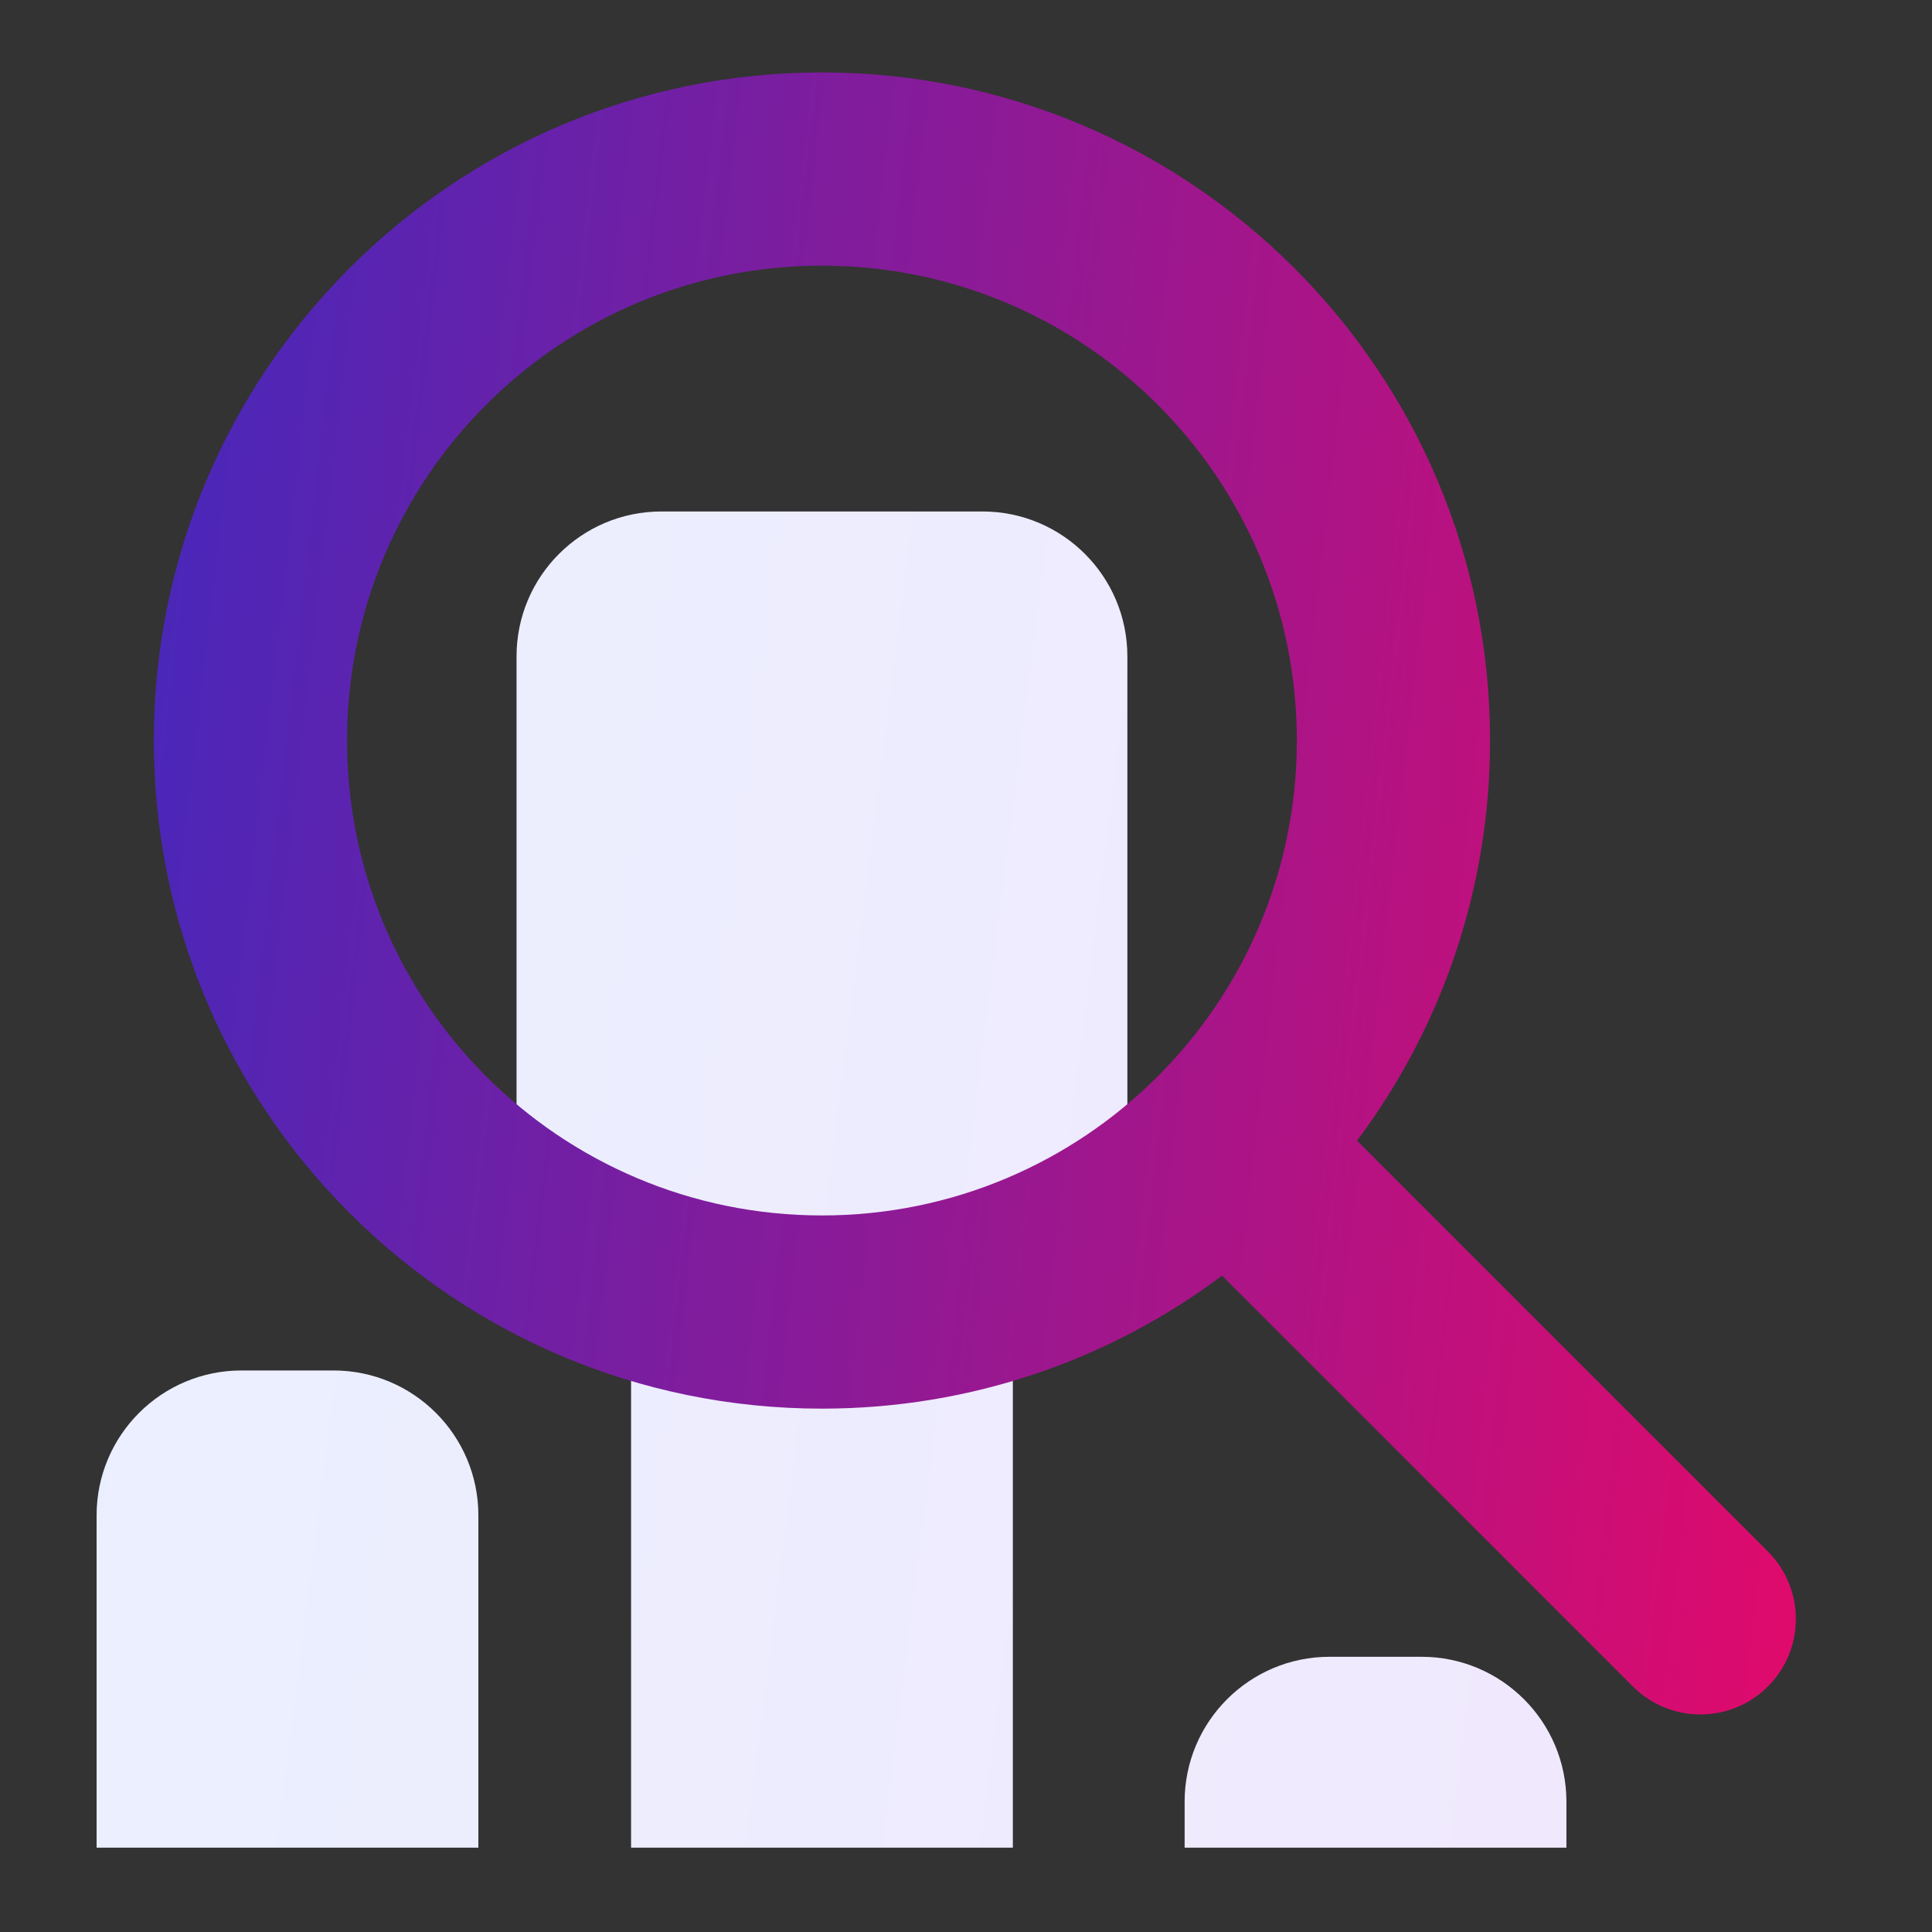
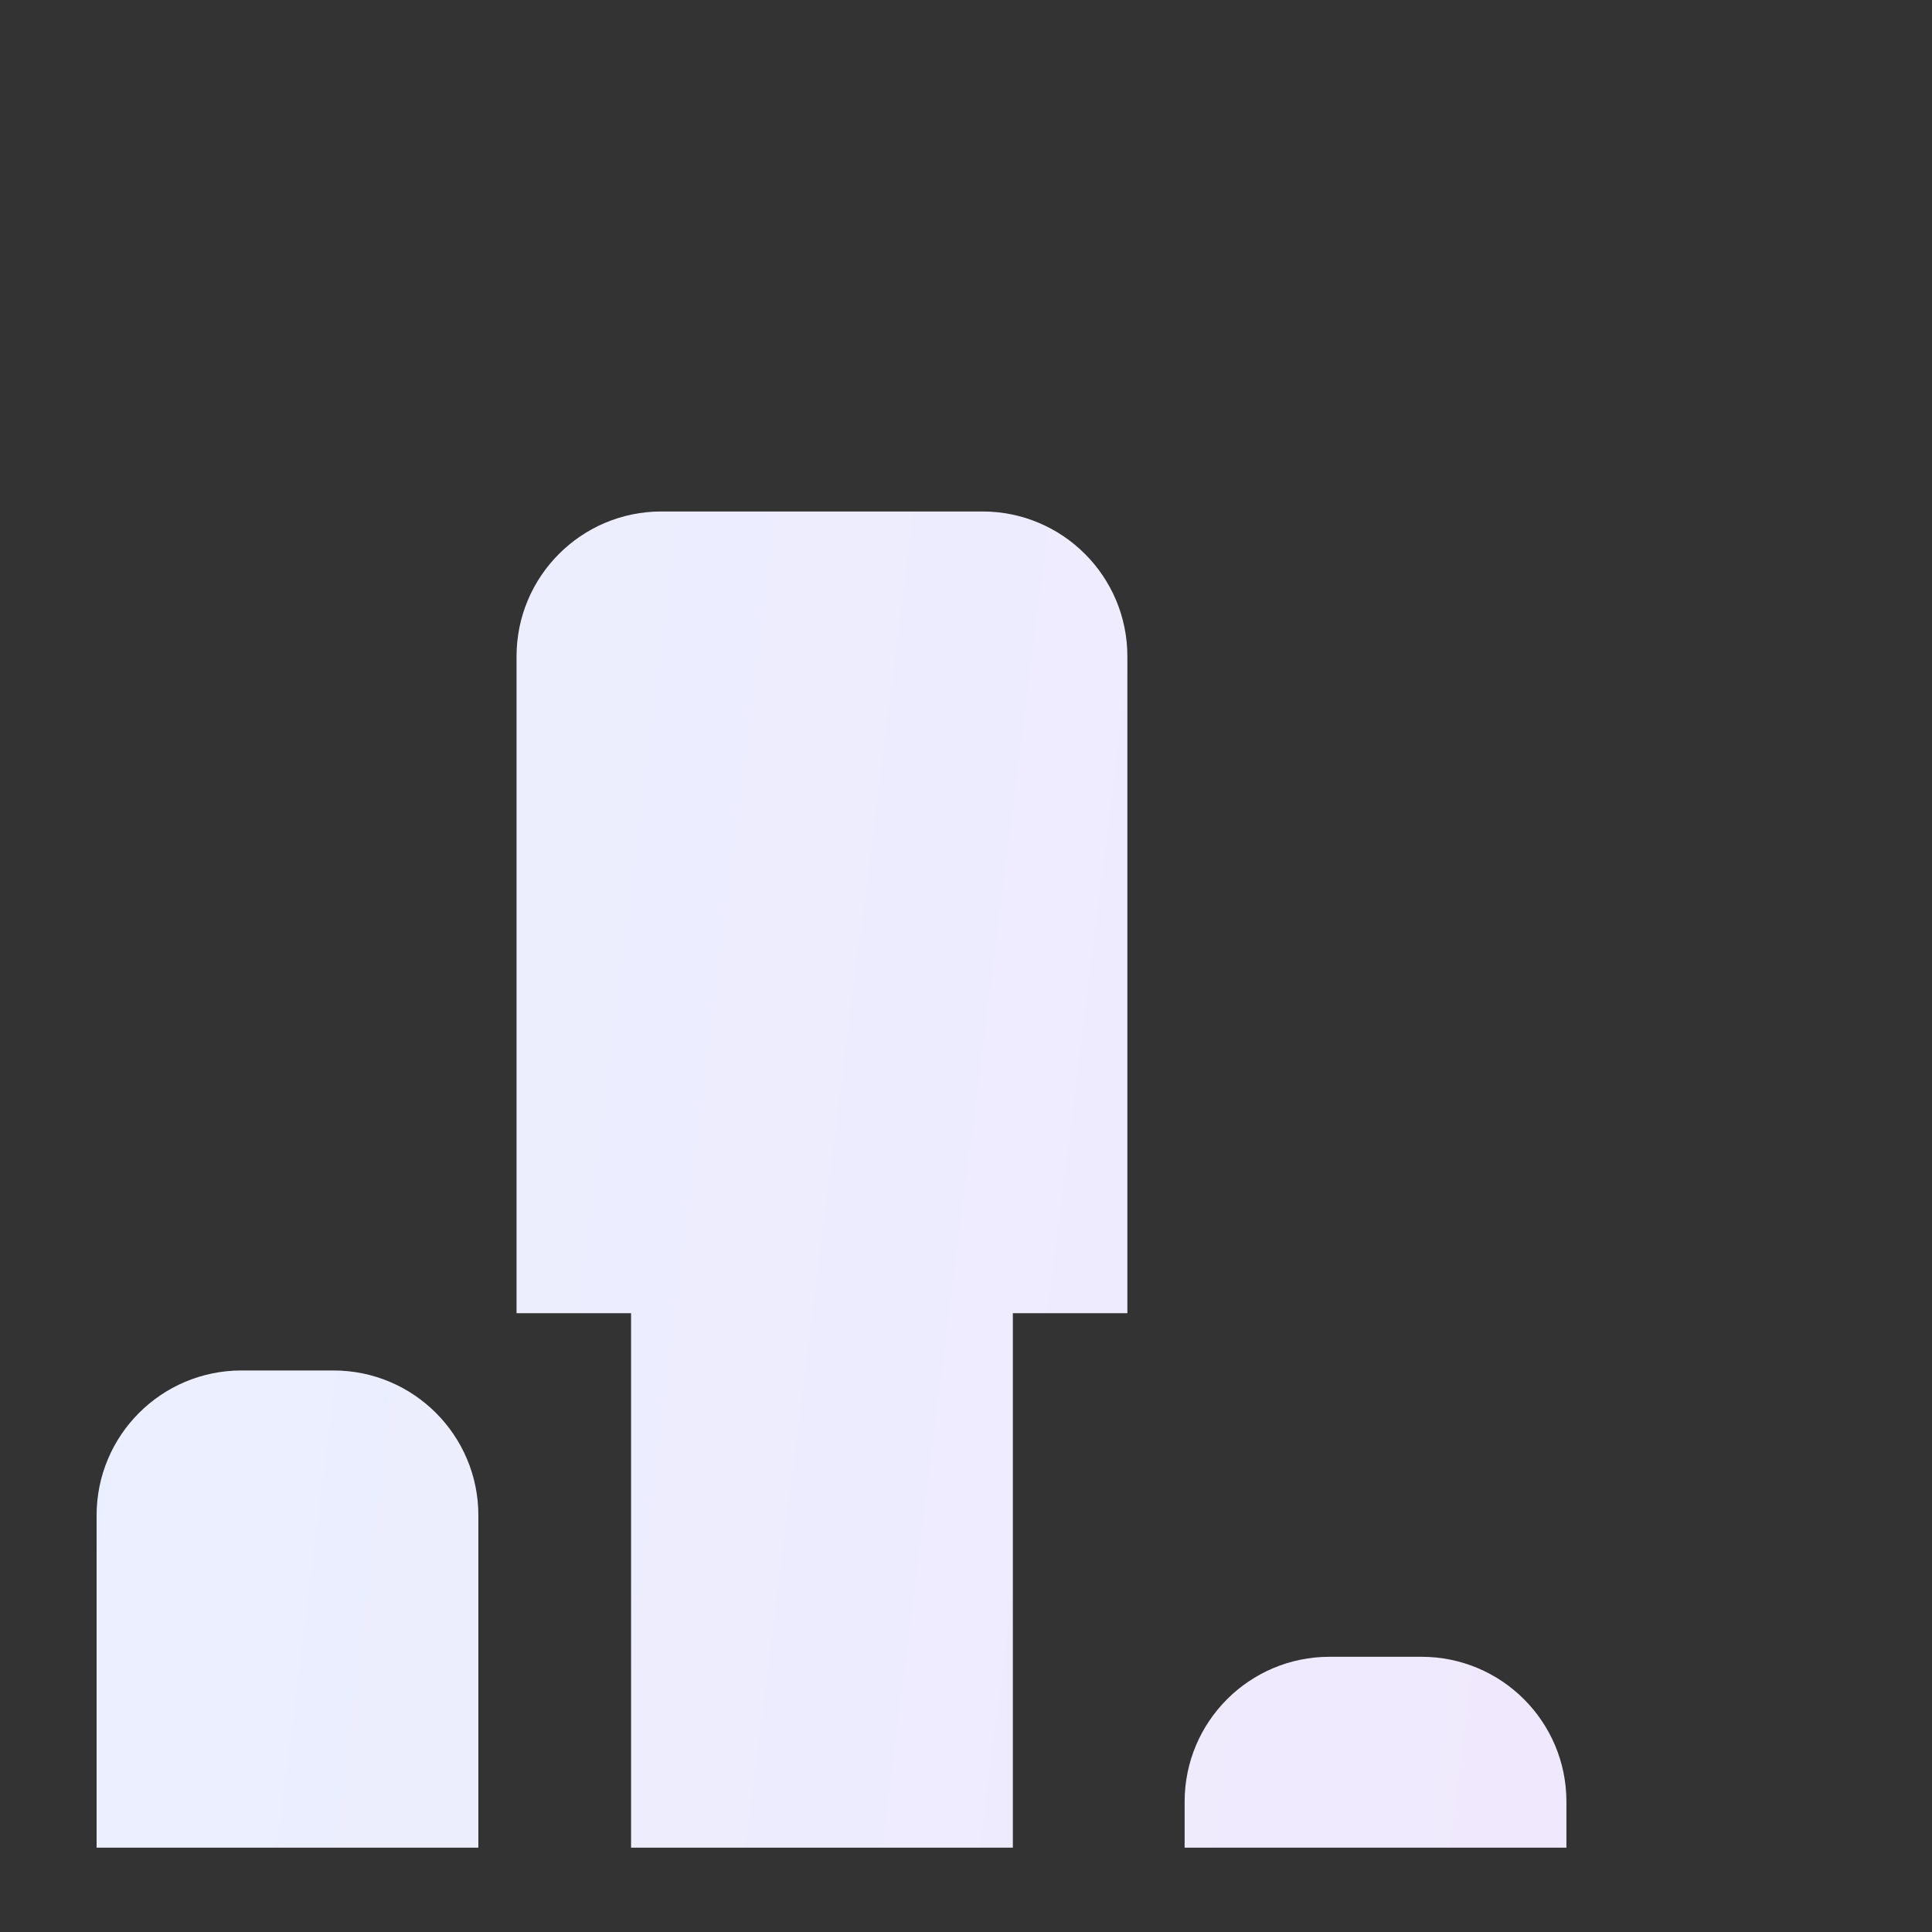
<svg xmlns="http://www.w3.org/2000/svg" width="80" height="80" viewBox="0 0 80 80" fill="none">
  <rect x="0" y="0" width="80" height="80" fill="#333333" stroke="none" />
  <path fill-rule="evenodd" clip-rule="evenodd" d="M27.389 21.179C24.075 21.179 21.389 23.866 21.389 27.179V54.377H46.682V27.179C46.682 23.866 43.996 21.179 40.682 21.179H27.389ZM41.94 76.508V54.377H26.131V76.508H41.94ZM4 62.748C4 59.434 6.686 56.748 10 56.748H13.808C17.122 56.748 19.808 59.434 19.808 62.748V76.508H4V62.748ZM55.053 68.604C51.74 68.604 49.053 71.29 49.053 74.604V76.508H64.862V74.604C64.862 71.29 62.175 68.604 58.862 68.604H55.053Z" fill="url(#paint0_linear_5690_66218)" />
-   <path fill-rule="evenodd" clip-rule="evenodd" d="M53.7 30.664C53.7 41.525 44.896 50.329 34.035 50.329C23.175 50.329 14.371 41.525 14.371 30.664C14.371 19.804 23.175 11 34.035 11C44.896 11 53.7 19.804 53.7 30.664ZM56.192 47.232C59.651 42.614 61.7 36.878 61.7 30.664C61.7 15.386 49.314 3 34.035 3C18.757 3 6.371 15.386 6.371 30.664C6.371 45.943 18.757 58.329 34.035 58.329C40.249 58.329 45.985 56.28 50.603 52.821L50.846 53.064L50.849 53.067L56.438 58.656L67.616 69.834C69.16 71.378 71.662 71.378 73.205 69.834C74.749 68.291 74.749 65.789 73.205 64.245L62.027 53.067L56.438 47.478L56.192 47.232Z" fill="url(#paint1_linear_5690_66218)" />
  <defs>
    <linearGradient id="paint0_linear_5690_66218" x1="3.627" y1="22.662" x2="70.568" y2="31.069" gradientUnits="userSpaceOnUse">
      <stop stop-color="#EAF0FF" />
      <stop offset="1" stop-color="#F0E9FD" />
    </linearGradient>
    <linearGradient id="paint1_linear_5690_66218" x1="5.954" y1="4.821" x2="80.94" y2="13.382" gradientUnits="userSpaceOnUse">
      <stop stop-color="#4428BC" />
      <stop offset="1" stop-color="#E00A6B" />
    </linearGradient>
  </defs>
</svg>